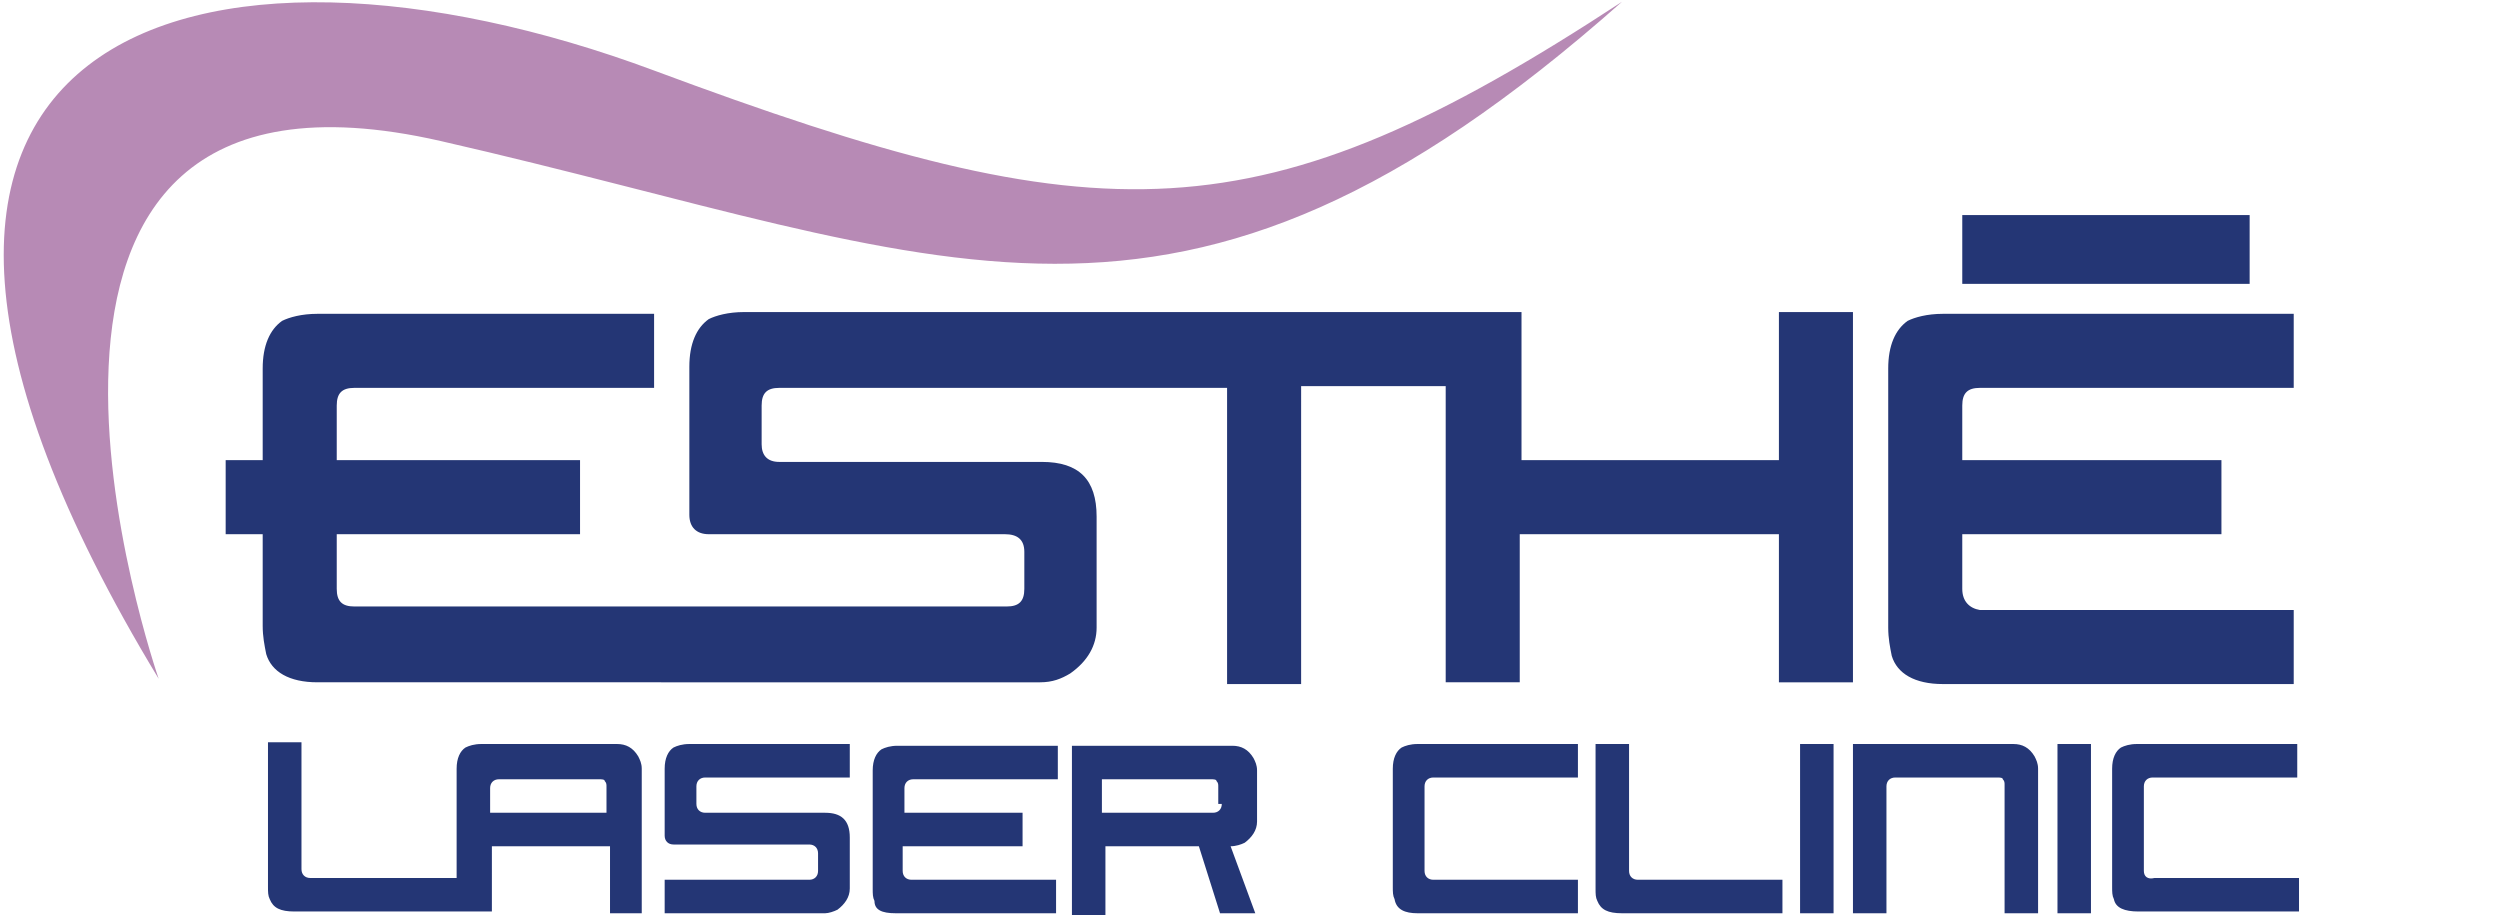
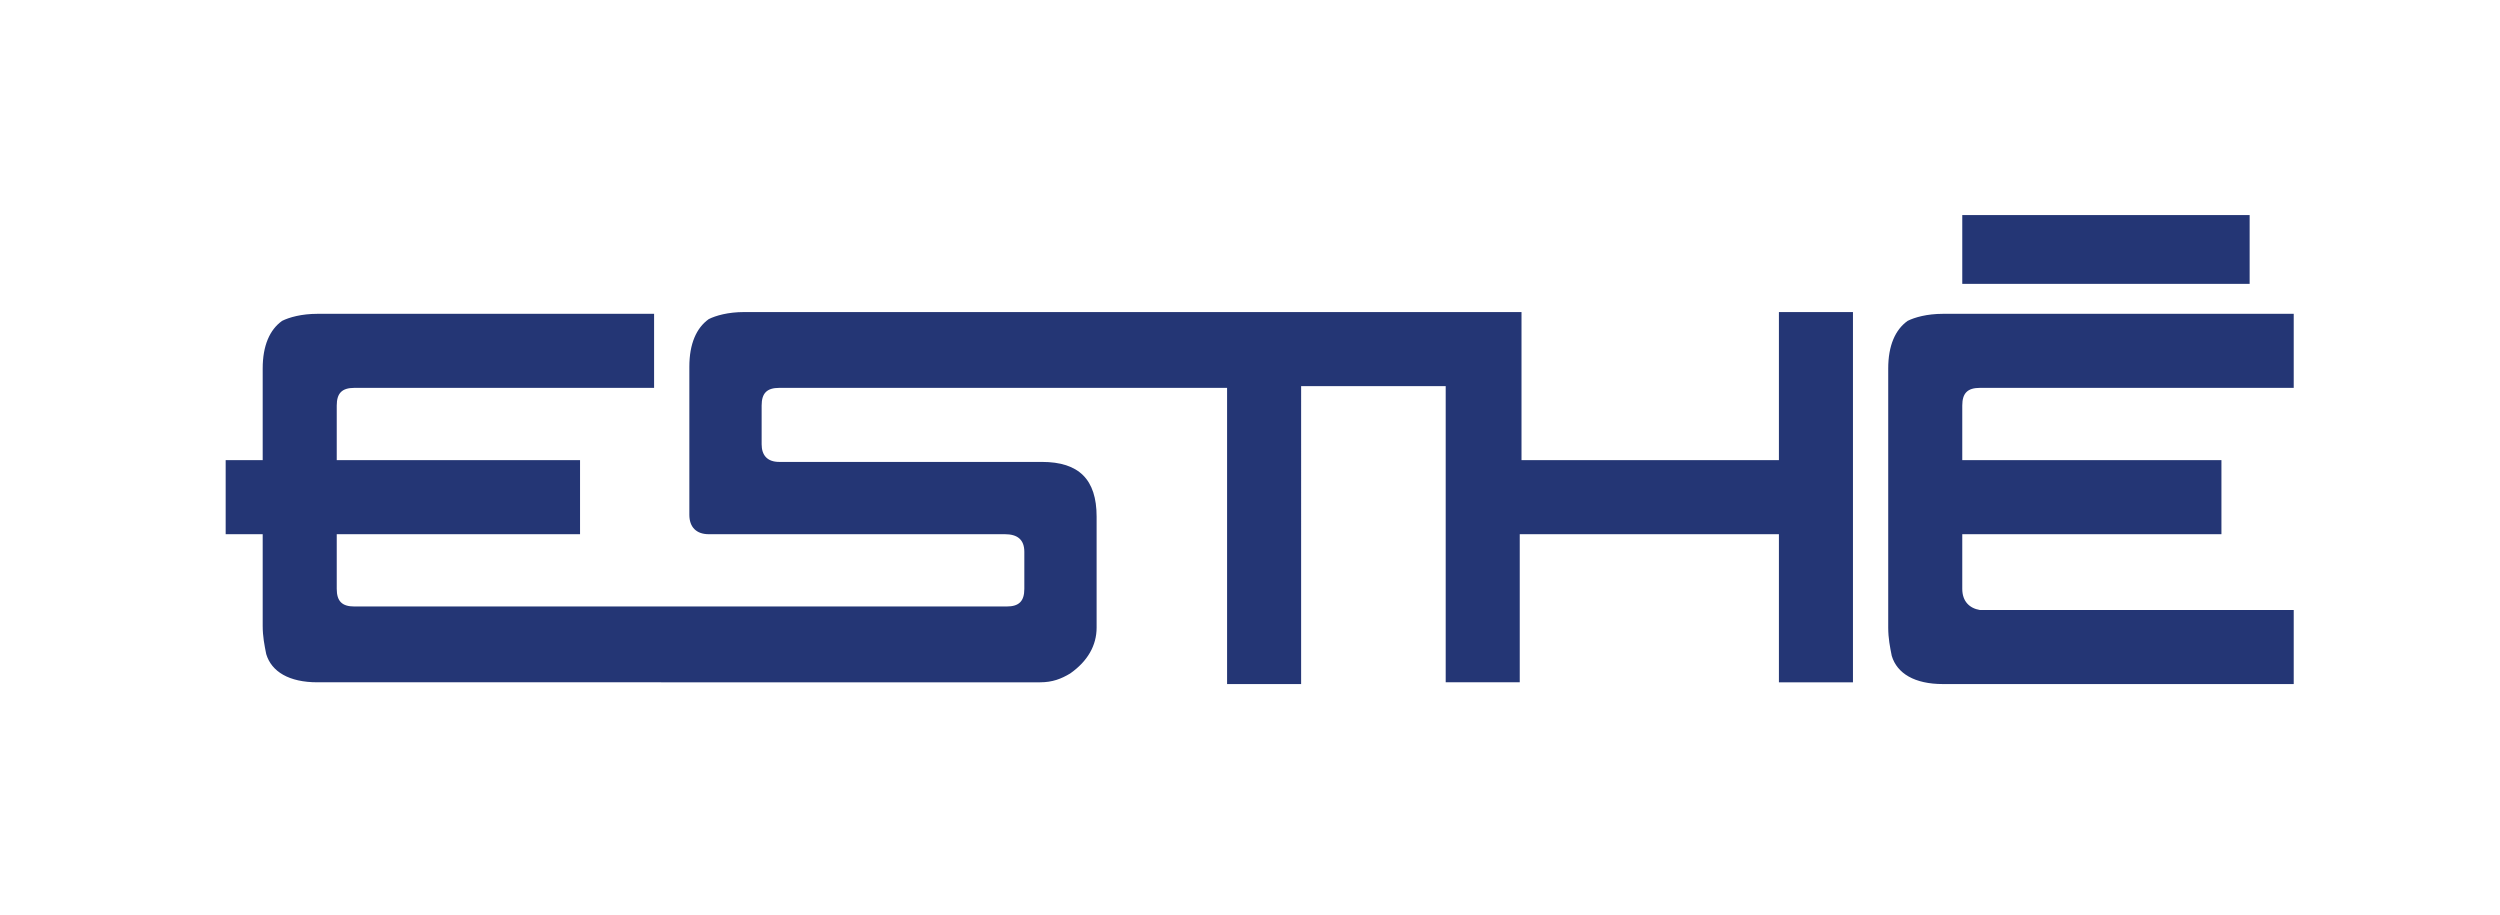
<svg xmlns="http://www.w3.org/2000/svg" version="1.1" id="Vrstva_1" x="0px" y="0px" viewBox="0 0 141.8 51.9" enable-background="new 0 0 141.8 51.9">
-   <path fill="#B78AB5" d="M9,38.5c0,0-12.9-37.1,16-30.5c28.9,6.6,41.6,14.6,67-7.9C71.4,13.6,62.6,13.5,37.1,4 C11.6-5.5-13.6,1.2,9,38.5" />
  <path fill="#243675" d="M100.9,38.7h4.2v-21h-4.2v8.4H86.3v-8.4h-2h-2.2H66h-3.7H42.2c-0.9,0-1.6,0.2-2,0.4 c-0.7,0.5-1.1,1.4-1.1,2.7v8.4c0,0.7,0.4,1.1,1.1,1.1h16.8c0.7,0,1.1,0.3,1.1,1v2.1c0,0.7-0.3,1-1,1H38h-2.4H20.1c-0.7,0-1-0.3-1-1 v-3.1h13.8v-4.2H19.1v-3.1c0-0.7,0.3-1,1-1h17v-4.2H18c-0.9,0-1.6,0.2-2,0.4c-0.7,0.5-1.1,1.4-1.1,2.7v5.2h-2.1v4.2h2.1v5.2 c0,0.6,0.1,1.1,0.2,1.6c0.3,1,1.3,1.6,2.9,1.6h17.5H38h21c0.7,0,1.2-0.2,1.7-0.5c1-0.7,1.5-1.6,1.5-2.6v-6.3c0-2.1-1-3.1-3.1-3.1 H44.2c-0.7,0-1-0.4-1-1V23c0-0.7,0.3-1,1-1h18H66h3.6v16.8h4.2V21.9h8.2v16.8h4.2v-8.4h14.7V38.7z M111.3,16.1h16.3v-3.9h-16.3V16.1 z M111.3,33.4v-3.1H126v-4.2h-14.7v-3.1c0-0.7,0.3-1,1-1h17.8v-4.2h-19.9c-0.9,0-1.6,0.2-2,0.4c-0.7,0.5-1.1,1.4-1.1,2.7v14.7 c0,0.6,0.1,1.1,0.2,1.6c0.3,1,1.3,1.6,2.9,1.6h19.9v-4.2h-17.8C111.7,34.5,111.3,34.1,111.3,33.4" />
-   <path fill="#243675" d="M34.5,46.1h-6.7v-1.4c0-0.3,0.2-0.5,0.5-0.5H34c0.1,0,0.3,0,0.3,0.1c0.1,0.1,0.1,0.2,0.1,0.3V46.1z M34.5,51.8h1.9v-8.2c0-0.3-0.1-0.5-0.2-0.7c-0.3-0.5-0.7-0.7-1.2-0.7h-7.7c-0.4,0-0.7,0.1-0.9,0.2c-0.3,0.2-0.5,0.6-0.5,1.2v6.2 h-8.3c-0.3,0-0.5-0.2-0.5-0.5v-7.2h-1.9v8.2c0,0.3,0,0.5,0.1,0.7c0.2,0.5,0.6,0.7,1.4,0.7h9.3h1.3h0.6V48h6.7V51.8z M47.5,51.6 c0.4-0.3,0.7-0.7,0.7-1.2v-2.9c0-1-0.5-1.4-1.4-1.4H40c-0.3,0-0.5-0.2-0.5-0.5v-1c0-0.3,0.2-0.5,0.5-0.5h8.2v-1.9h-9.1 c-0.4,0-0.7,0.1-0.9,0.2c-0.3,0.2-0.5,0.6-0.5,1.2v3.8c0,0.3,0.2,0.5,0.5,0.5h7.7c0.3,0,0.5,0.2,0.5,0.5v1c0,0.3-0.2,0.5-0.5,0.5 h-8.2v1.9h9.1C47,51.8,47.3,51.7,47.5,51.6 M50.8,51.8h9.1v-1.9h-8.2c-0.3,0-0.5-0.2-0.5-0.5V48H58v-1.9h-6.7v-1.4 c0-0.3,0.2-0.5,0.5-0.5h8.2v-1.9h-9.1c-0.4,0-0.7,0.1-0.9,0.2c-0.3,0.2-0.5,0.6-0.5,1.2v6.7c0,0.3,0,0.5,0.1,0.7 C49.6,51.6,50,51.8,50.8,51.8 M69.3,45.6c0,0.3-0.2,0.5-0.5,0.5h-6.3v-1.9h6.2c0.1,0,0.3,0,0.3,0.1c0.1,0.1,0.1,0.2,0.1,0.3V45.6z M71.2,51.8L69.8,48c0.3,0,0.6-0.1,0.8-0.2c0.4-0.3,0.7-0.7,0.7-1.2v-2.9c0-0.3-0.1-0.5-0.2-0.7c-0.3-0.5-0.7-0.7-1.2-0.7h-9.1v9.6 h1.9V48h5.3l1.2,3.8H71.2z M80.4,51.8h9.1v-1.9h-8.2c-0.3,0-0.5-0.2-0.5-0.5v-4.8c0-0.3,0.2-0.5,0.5-0.5h8.2v-1.9h-9.1 c-0.4,0-0.7,0.1-0.9,0.2c-0.3,0.2-0.5,0.6-0.5,1.2v6.7c0,0.3,0,0.5,0.1,0.7C79.2,51.6,79.7,51.8,80.4,51.8 M92,51.8h9.1v-1.9h-8.2 c-0.3,0-0.5-0.2-0.5-0.5v-7.2h-1.9v8.2c0,0.3,0,0.5,0.1,0.7C90.8,51.6,91.2,51.8,92,51.8 M102.1,51.8h1.9v-9.6h-1.9V51.8z M113.7,51.8h1.9v-8.2c0-0.3-0.1-0.5-0.2-0.7c-0.3-0.5-0.7-0.7-1.2-0.7h-9.1v9.6h1.9v-7.2c0-0.3,0.2-0.5,0.5-0.5h5.8 c0.1,0,0.3,0,0.3,0.1c0.1,0.1,0.1,0.2,0.1,0.3V51.8z M116.7,51.8h1.9v-9.6h-1.9V51.8z M121.6,49.4v-4.8c0-0.3,0.2-0.5,0.5-0.5h8.2 v-1.9h-9.1c-0.4,0-0.7,0.1-0.9,0.2c-0.3,0.2-0.5,0.6-0.5,1.2v6.7c0,0.3,0,0.5,0.1,0.7c0.1,0.5,0.6,0.7,1.4,0.7h9.1v-1.9h-8.2 C121.8,49.9,121.6,49.7,121.6,49.4" />
</svg>